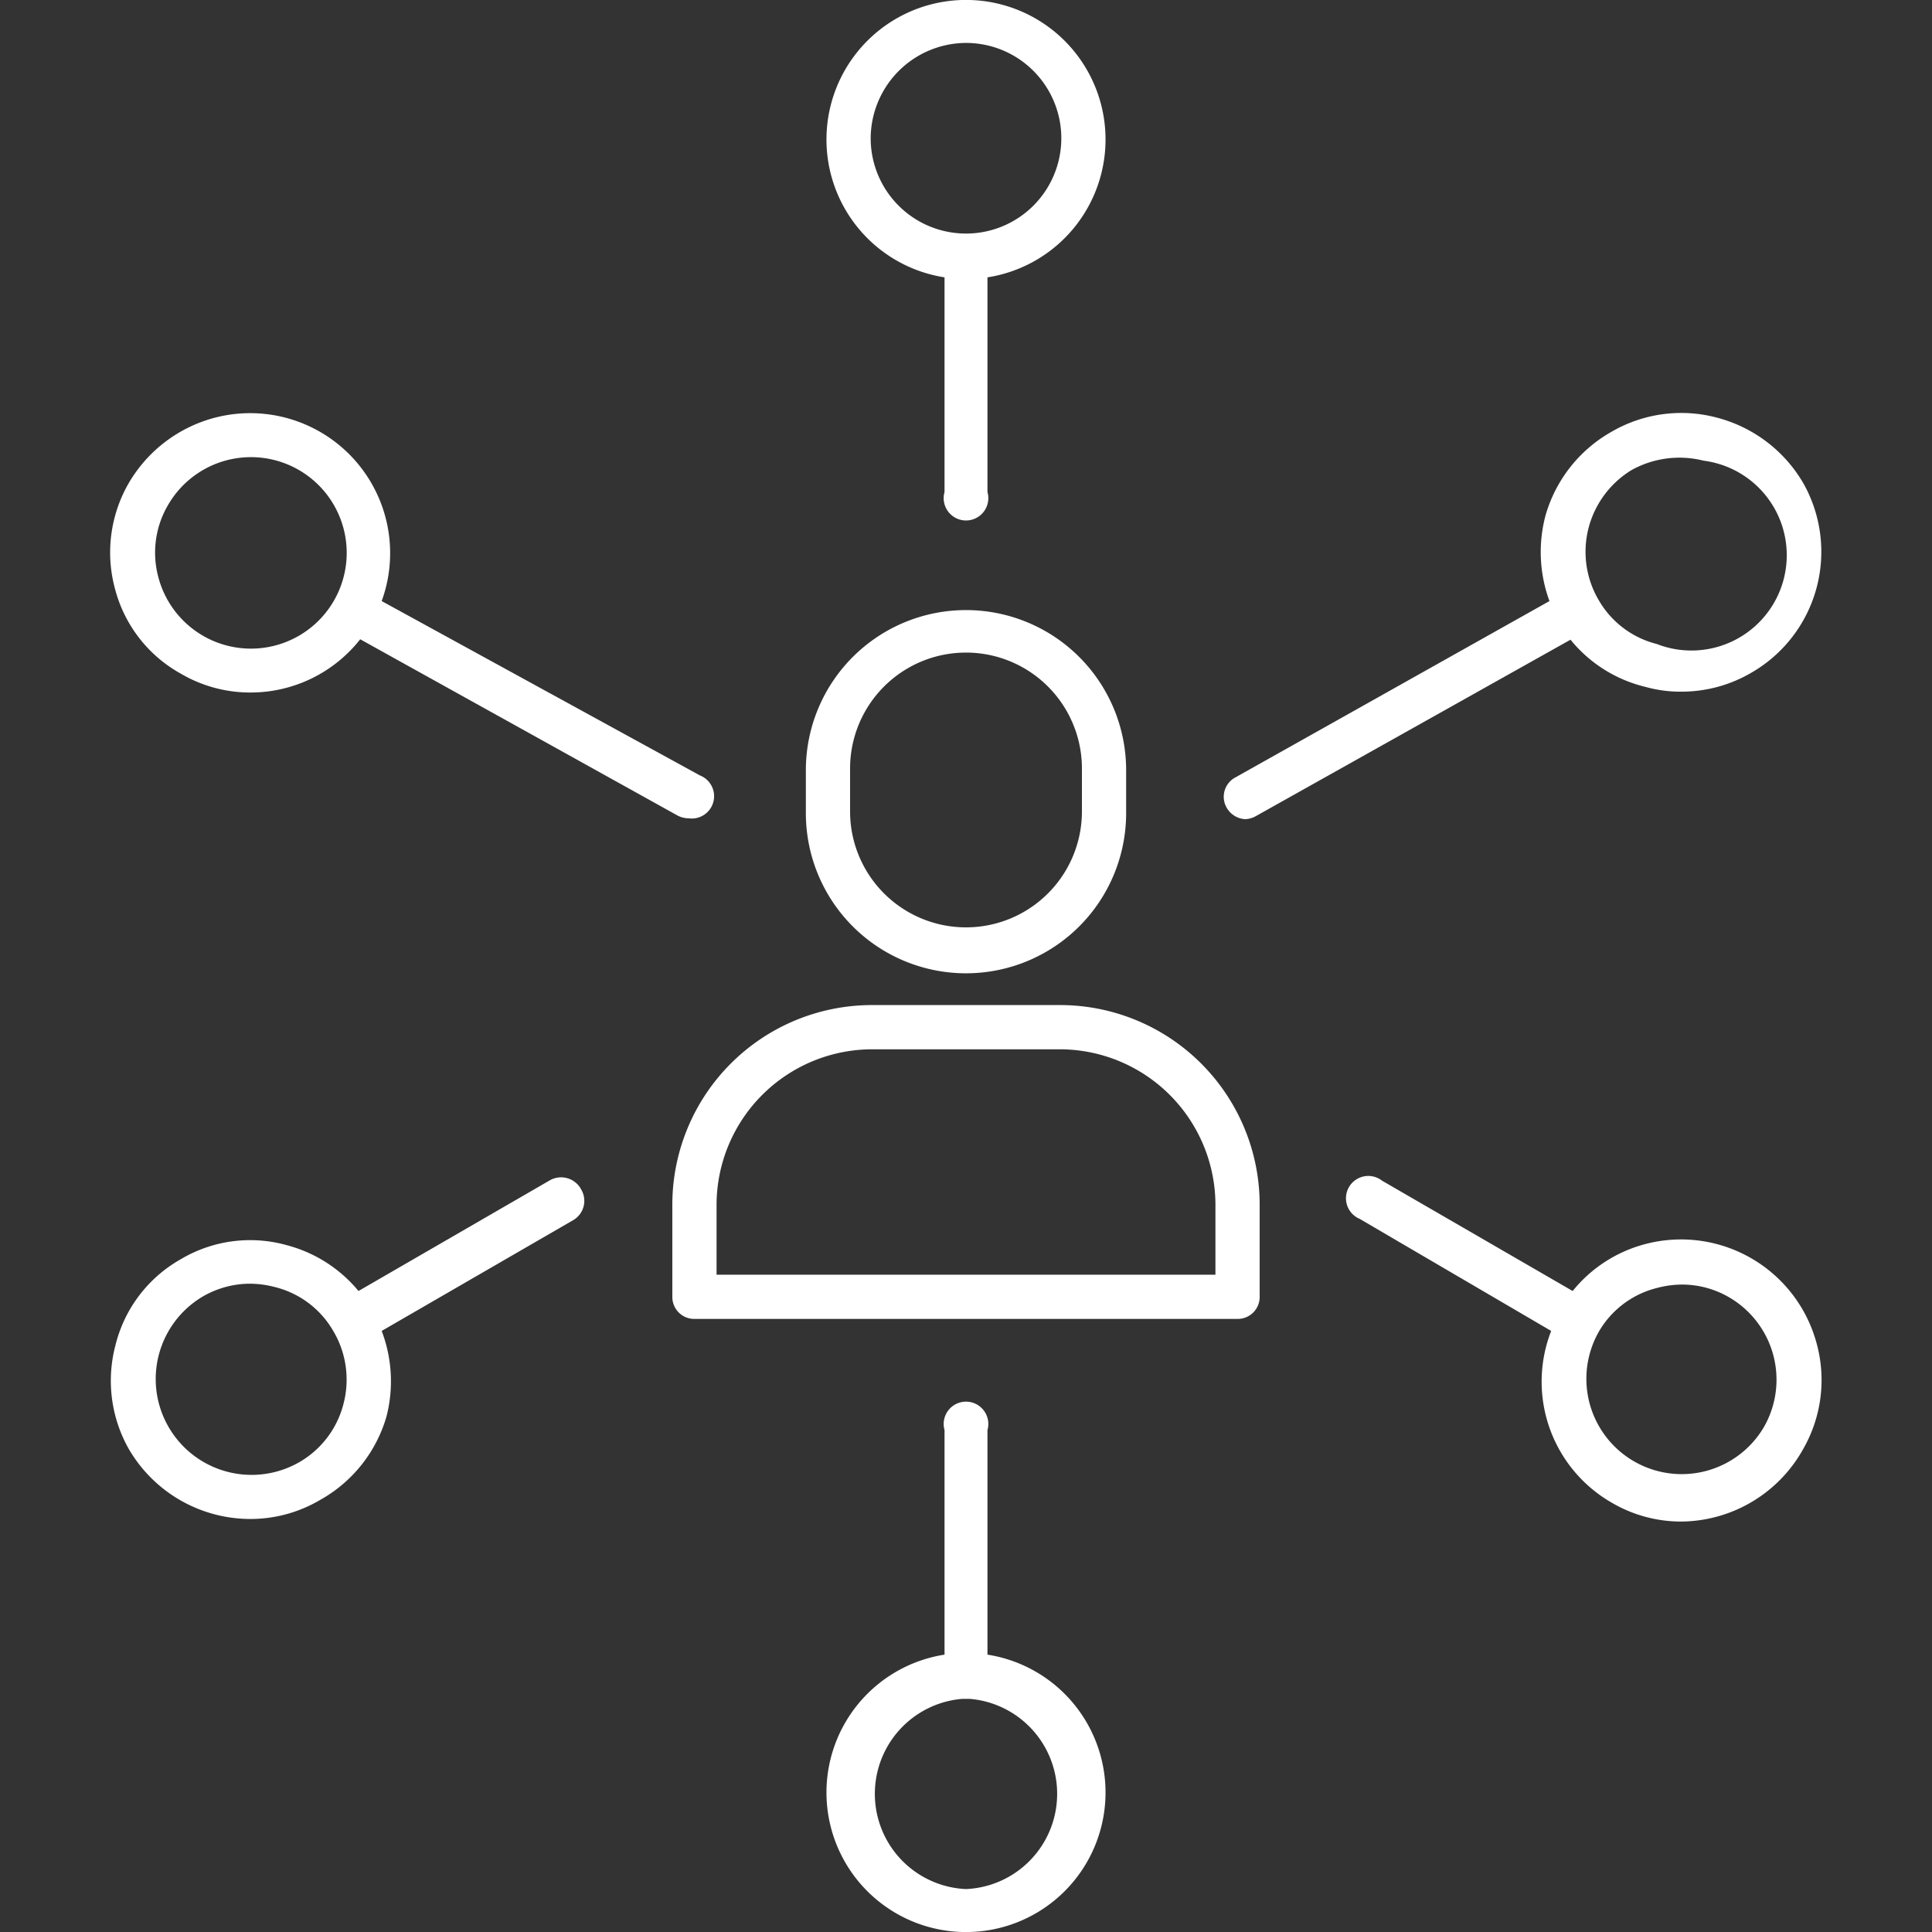
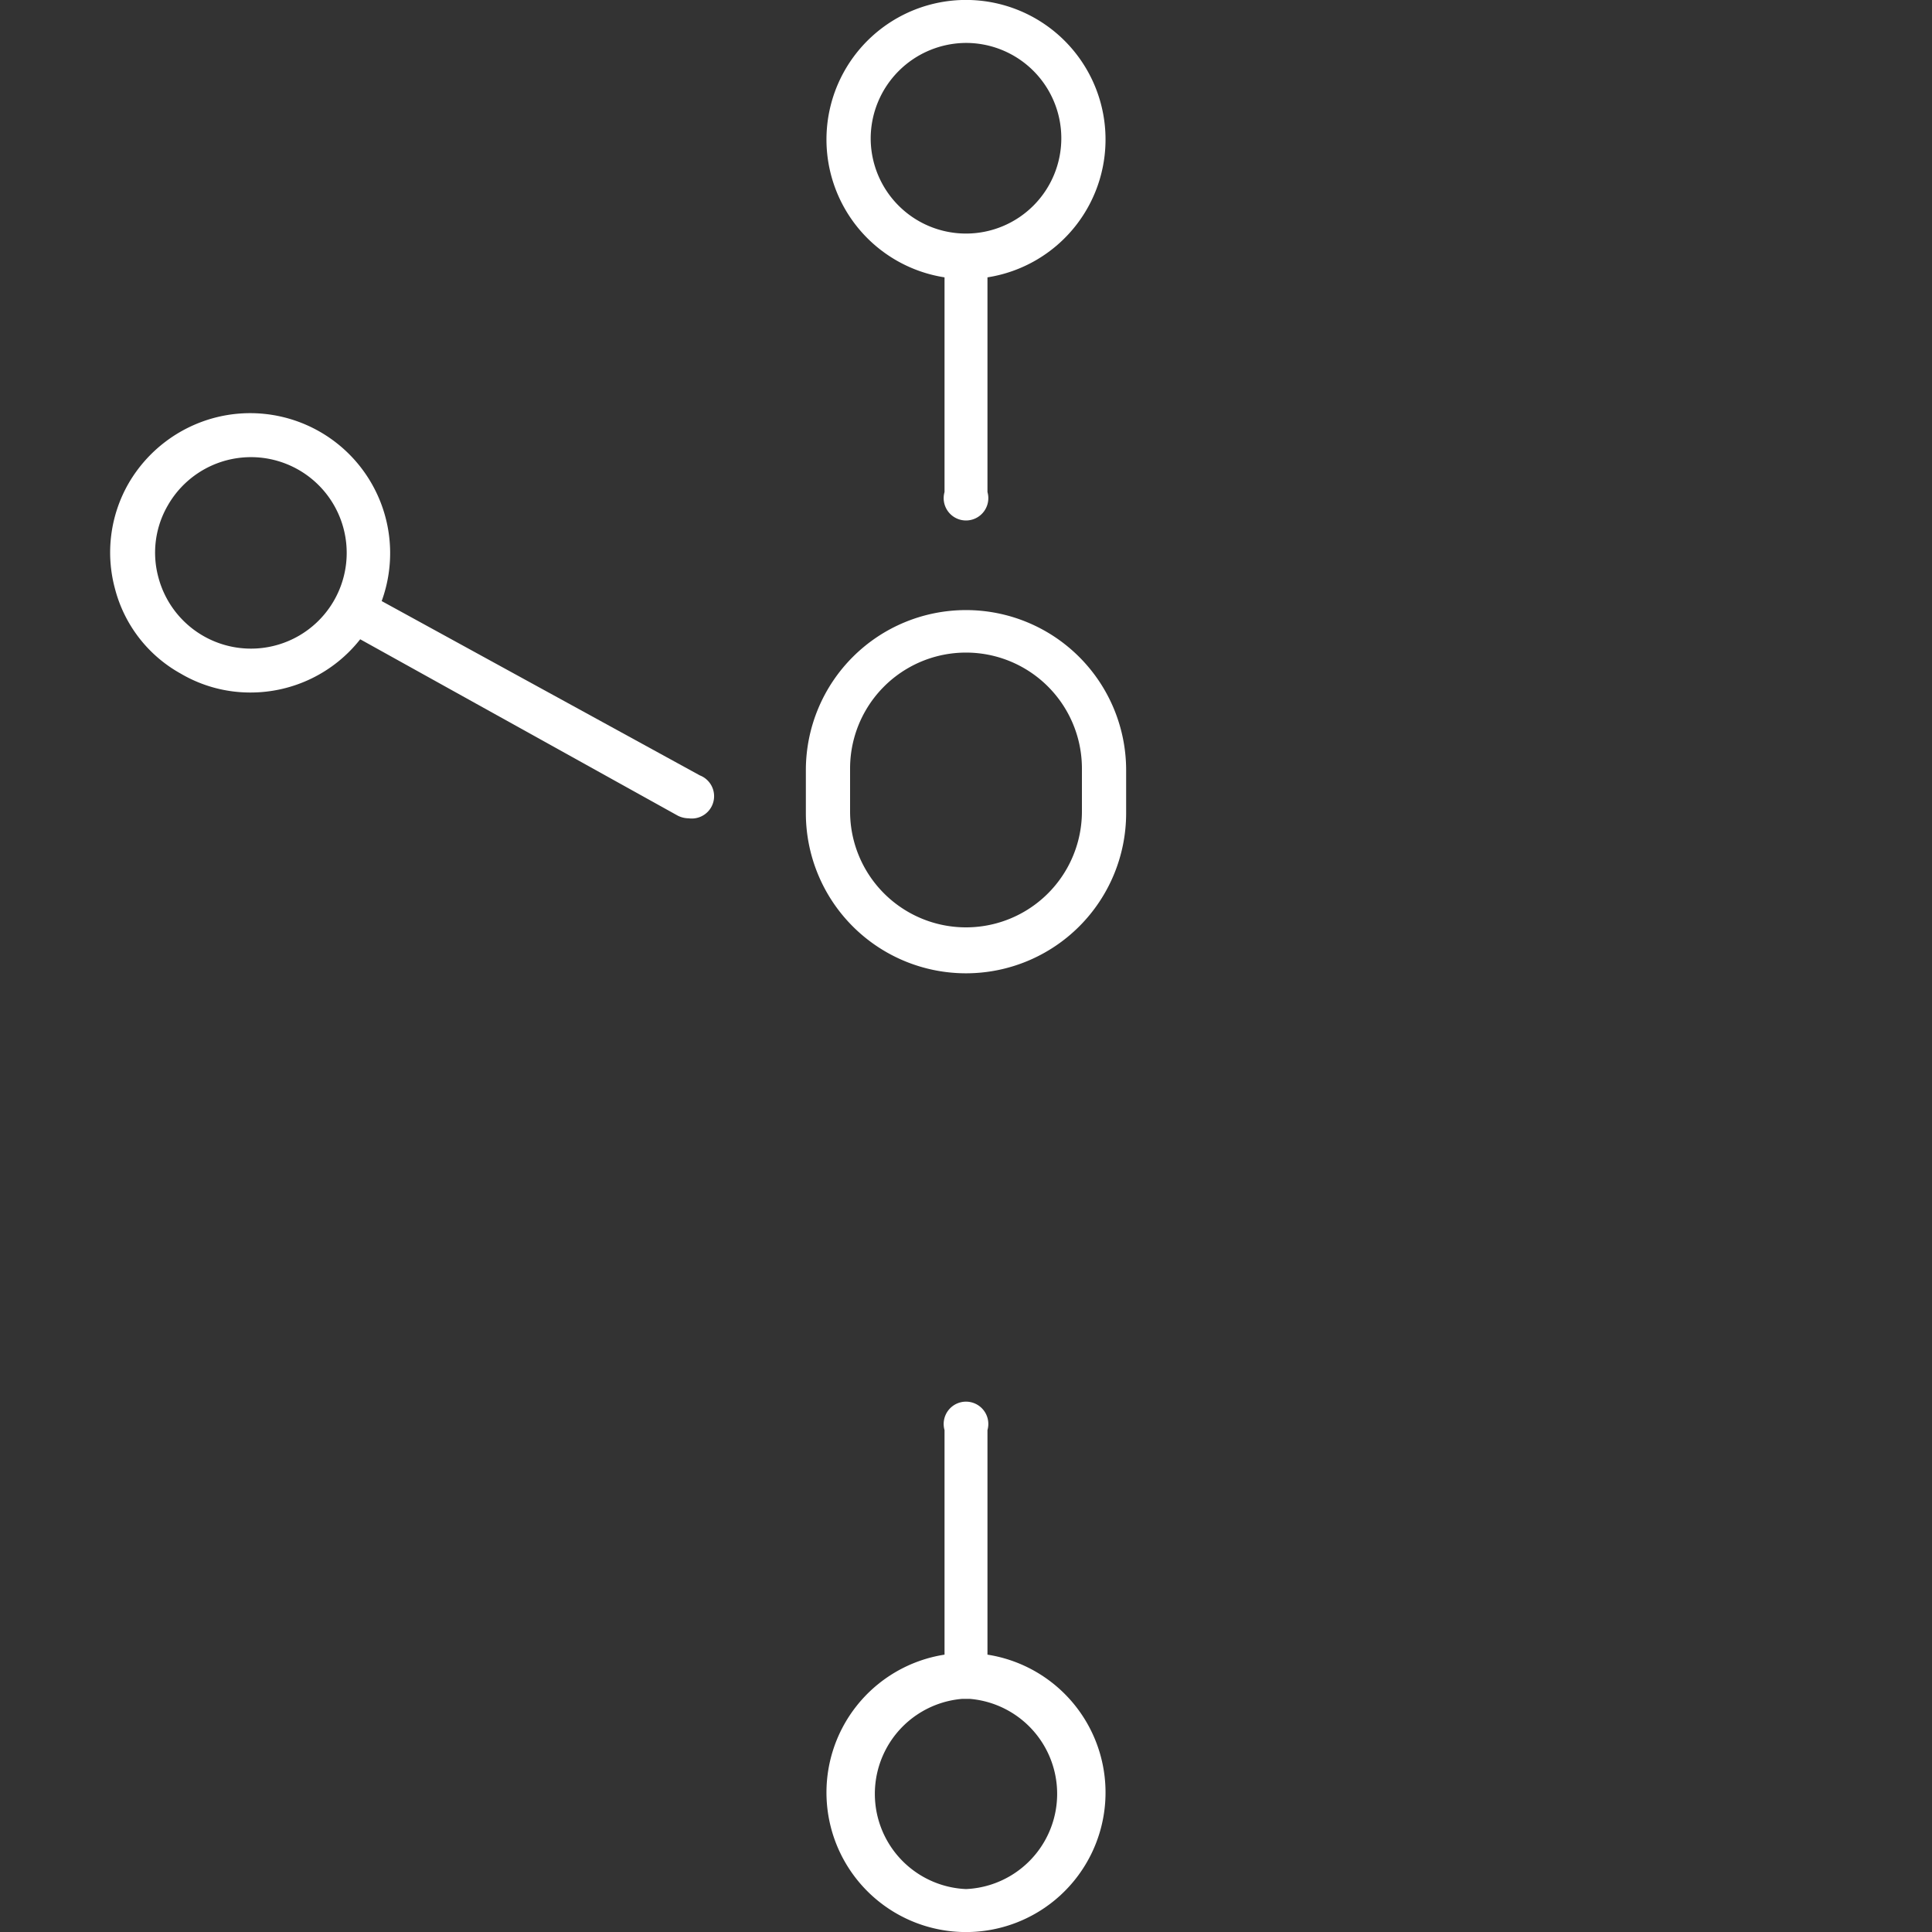
<svg xmlns="http://www.w3.org/2000/svg" id="Layer_1" data-name="Layer 1" viewBox="0 0 45 45">
  <rect x="0" y="0" width="45" height="45" fill="#333333" stroke="none" />
  <defs>
    <style>.cls-1{fill:#fff;}</style>
  </defs>
-   <path class="cls-1" d="M24.69,23.41H20.31a4.65,4.65,0,0,0-4.65,4.65v2.15a.51.51,0,0,0,.52.51H28.83a.51.51,0,0,0,.51-.51V28.06A4.65,4.65,0,0,0,24.69,23.41Zm3.62,6.28H16.69V28.06a3.63,3.63,0,0,1,3.62-3.62h4.38a3.63,3.63,0,0,1,3.62,3.62Z" />
  <path class="cls-1" d="M22.5,22.67a3.73,3.73,0,0,0,3.73-3.73v-1a3.73,3.73,0,0,0-7.46,0v1A3.73,3.73,0,0,0,22.5,22.67ZM19.8,17.9a2.7,2.7,0,0,1,5.4,0v1a2.7,2.7,0,0,1-5.4,0Z" />
-   <path class="cls-1" d="M12.81,27.49,8.35,30.07A3.23,3.23,0,0,0,6.67,29a3.16,3.16,0,0,0-2.46.33,3.17,3.17,0,0,0-1.52,2A3.23,3.23,0,0,0,3,33.75a3.28,3.28,0,0,0,2.83,1.63,3.19,3.19,0,0,0,1.62-.44A3.26,3.26,0,0,0,9,33a3.29,3.29,0,0,0-.11-2l4.46-2.58a.52.52,0,0,0,.19-.71A.53.53,0,0,0,12.81,27.49ZM8,32.7a2.19,2.19,0,0,1-1,1.34A2.22,2.22,0,0,1,4.72,30.2h0a2.2,2.2,0,0,1,1.11-.3,2.32,2.32,0,0,1,.58.08,2.17,2.17,0,0,1,1.34,1A2.22,2.22,0,0,1,8,32.7Z" />
  <path class="cls-1" d="M23,38.54V33.31a.52.52,0,1,0-1,0v5.23a3.25,3.25,0,1,0,1,0ZM22.5,44a2.22,2.22,0,0,1-.09-4.43h.18A2.22,2.22,0,0,1,22.5,44Z" />
  <path class="cls-1" d="M22,6.46v5a.52.52,0,1,0,1,0v-5a3.25,3.25,0,1,0-1,0ZM22.5,1a2.22,2.22,0,1,1-2.22,2.22A2.23,2.23,0,0,1,22.5,1Z" />
  <path class="cls-1" d="M4.21,15.69a3.19,3.19,0,0,0,1.62.44,3.25,3.25,0,0,0,2.56-1.24L15.79,19a.57.57,0,0,0,.25.06.52.52,0,0,0,.26-1L8.89,14A3.26,3.26,0,0,0,5,9.73a3.29,3.29,0,0,0-2,1.52,3.23,3.23,0,0,0-.32,2.47A3.17,3.17,0,0,0,4.21,15.69Zm-.3-3.92a2.23,2.23,0,1,1-.22,1.68A2.19,2.19,0,0,1,3.91,11.77Z" />
-   <path class="cls-1" d="M42.31,31.28a3.27,3.27,0,0,0-4-2.3,3.23,3.23,0,0,0-1.68,1.09L32.19,27.5a.52.52,0,1,0-.52.89L36.13,31a3.25,3.25,0,0,0,1.41,4,3.19,3.19,0,0,0,1.62.44A3.28,3.28,0,0,0,42,33.75,3.23,3.23,0,0,0,42.31,31.28Zm-1.22,1.95A2.22,2.22,0,1,1,37.25,31a2.17,2.17,0,0,1,1.34-1,2.32,2.32,0,0,1,.58-.08,2.18,2.18,0,0,1,1.11.3A2.22,2.22,0,0,1,41.09,33.23Z" />
-   <path class="cls-1" d="M29,19.08a.55.55,0,0,0,.25-.07l7.33-4.11A3.22,3.22,0,0,0,38.33,16a3,3,0,0,0,.84.11,3.21,3.21,0,0,0,1.62-.44A3.25,3.25,0,0,0,42,11.25a3.29,3.29,0,0,0-2-1.52,3.23,3.23,0,0,0-2.47.33A3.27,3.27,0,0,0,36,12a3.31,3.31,0,0,0,.09,2l-7.32,4.11a.51.51,0,0,0-.2.7A.53.53,0,0,0,29,19.08Zm8-6.78a2.24,2.24,0,0,1,1-1.35,2.3,2.3,0,0,1,1.68-.22A2.22,2.22,0,1,1,38.59,15a2.17,2.17,0,0,1-1.34-1A2.22,2.22,0,0,1,37,12.3Z" />
</svg>